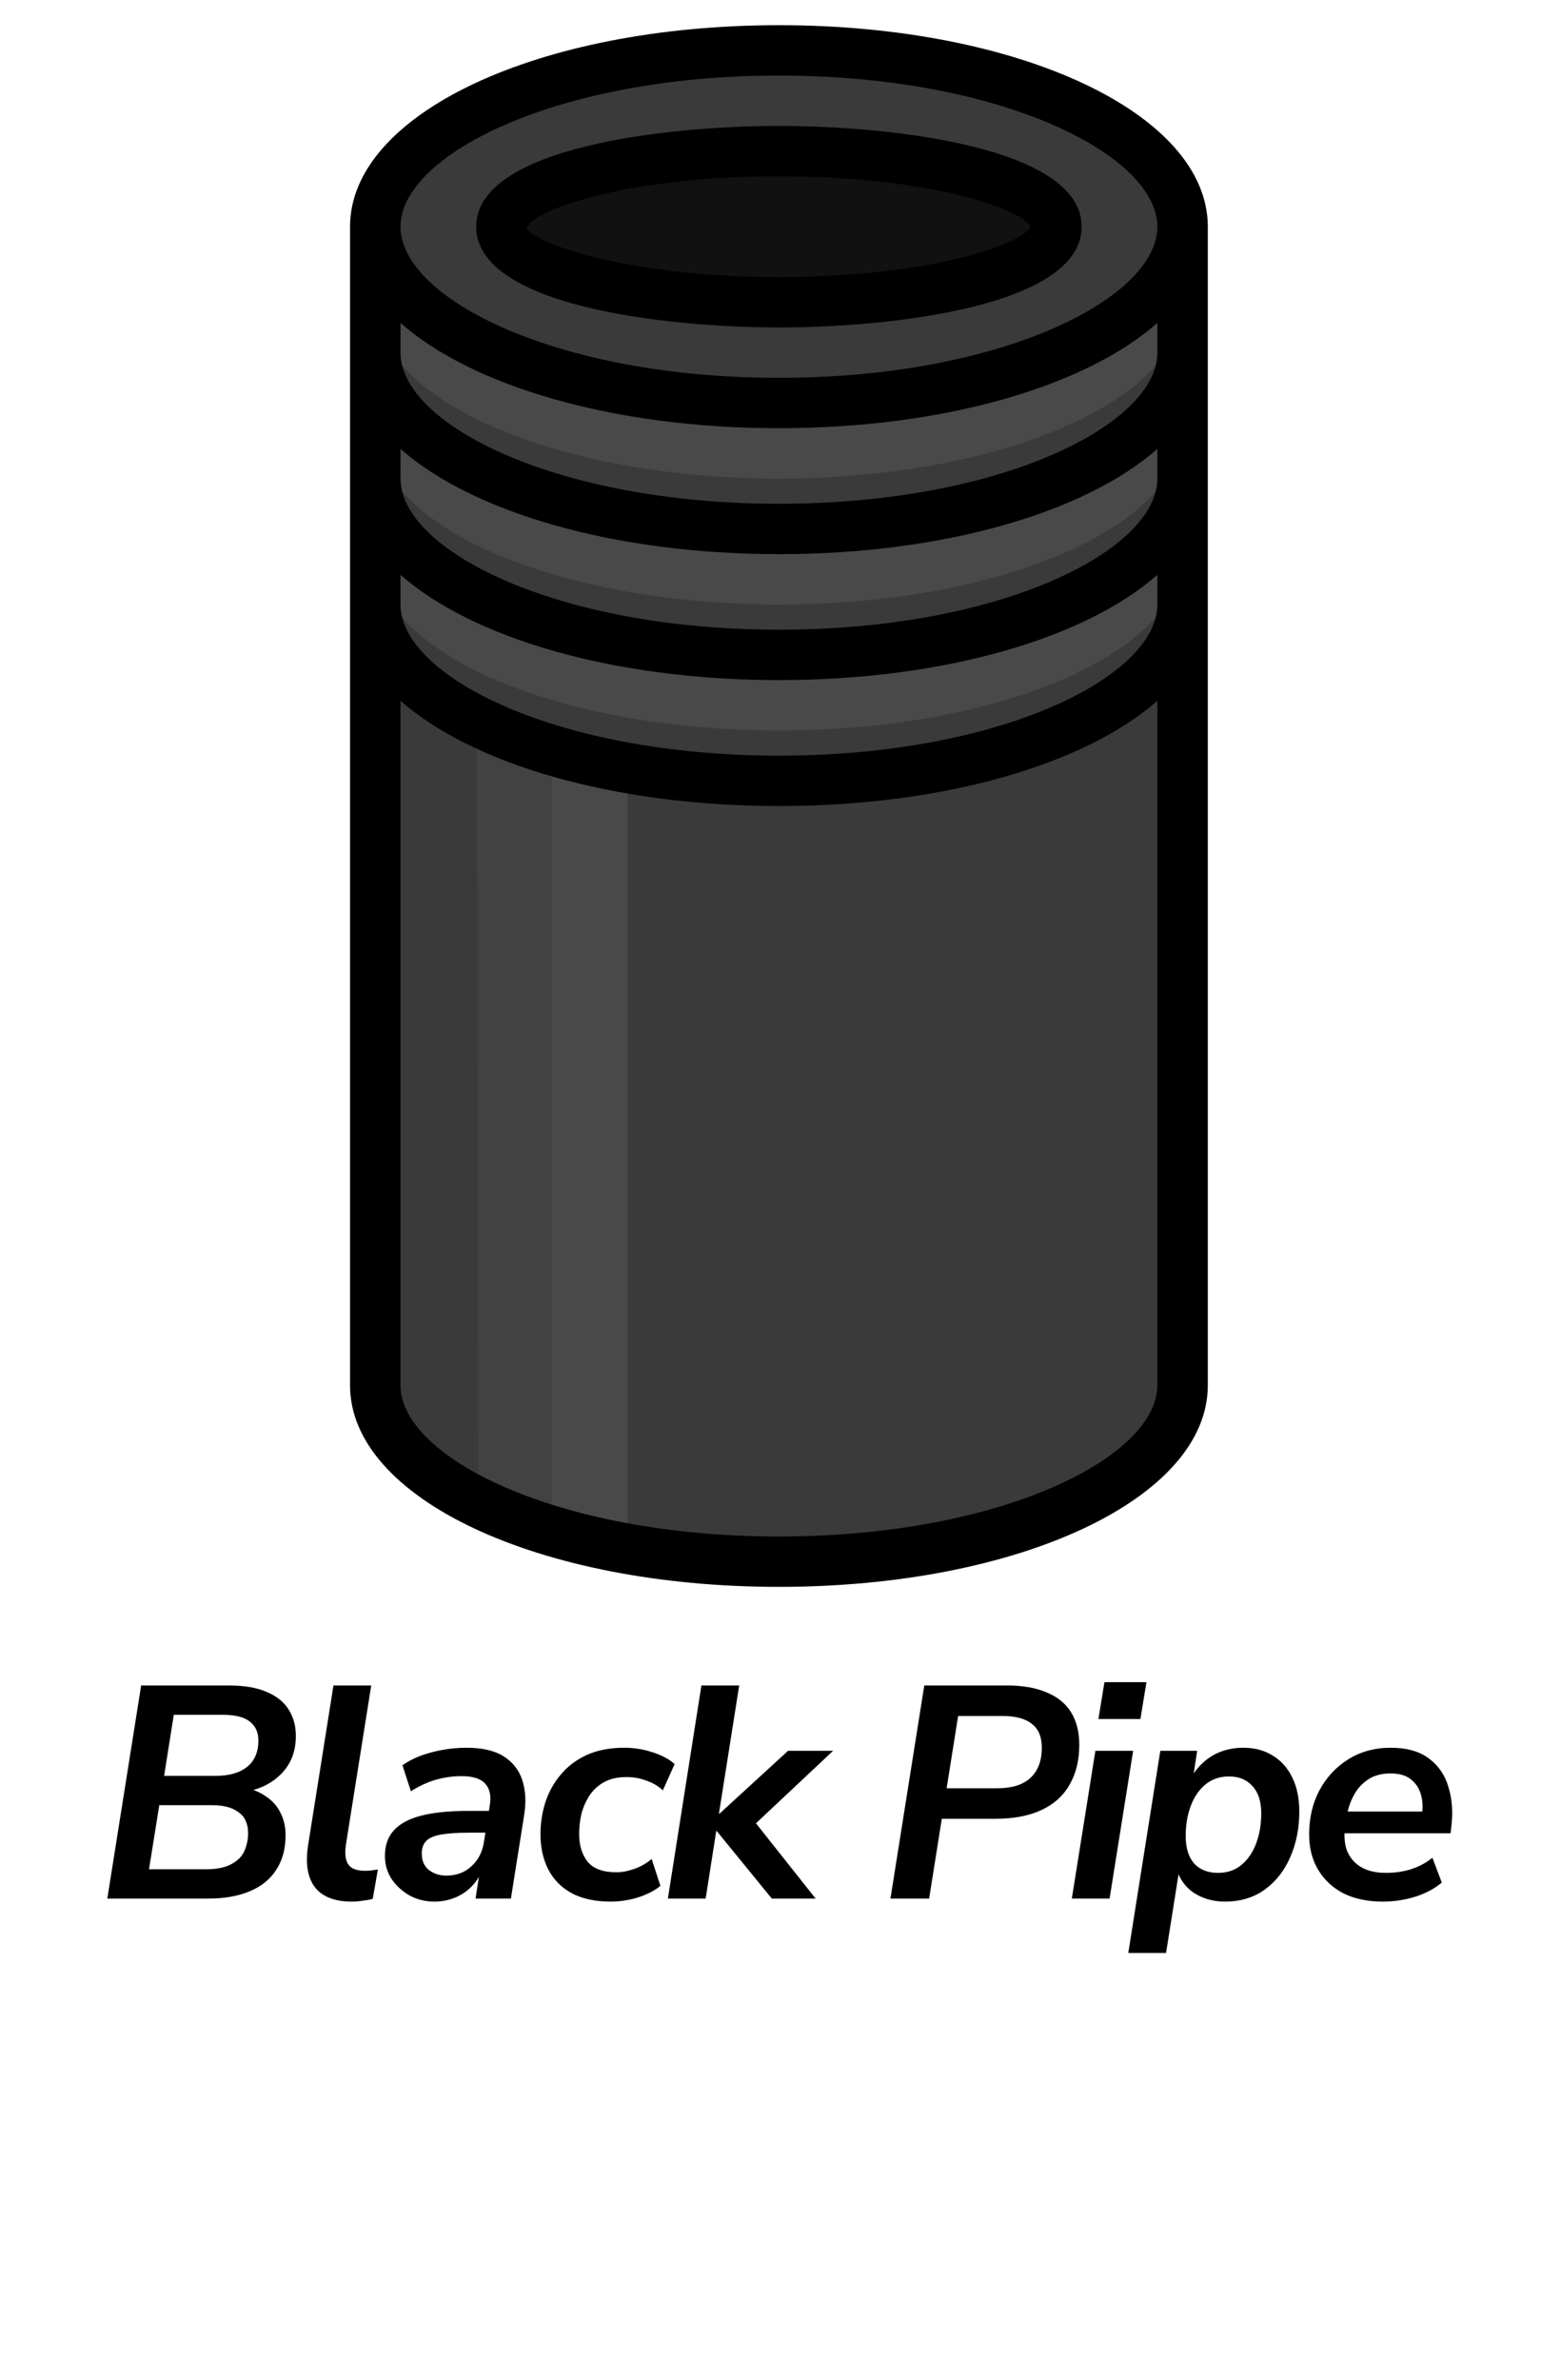
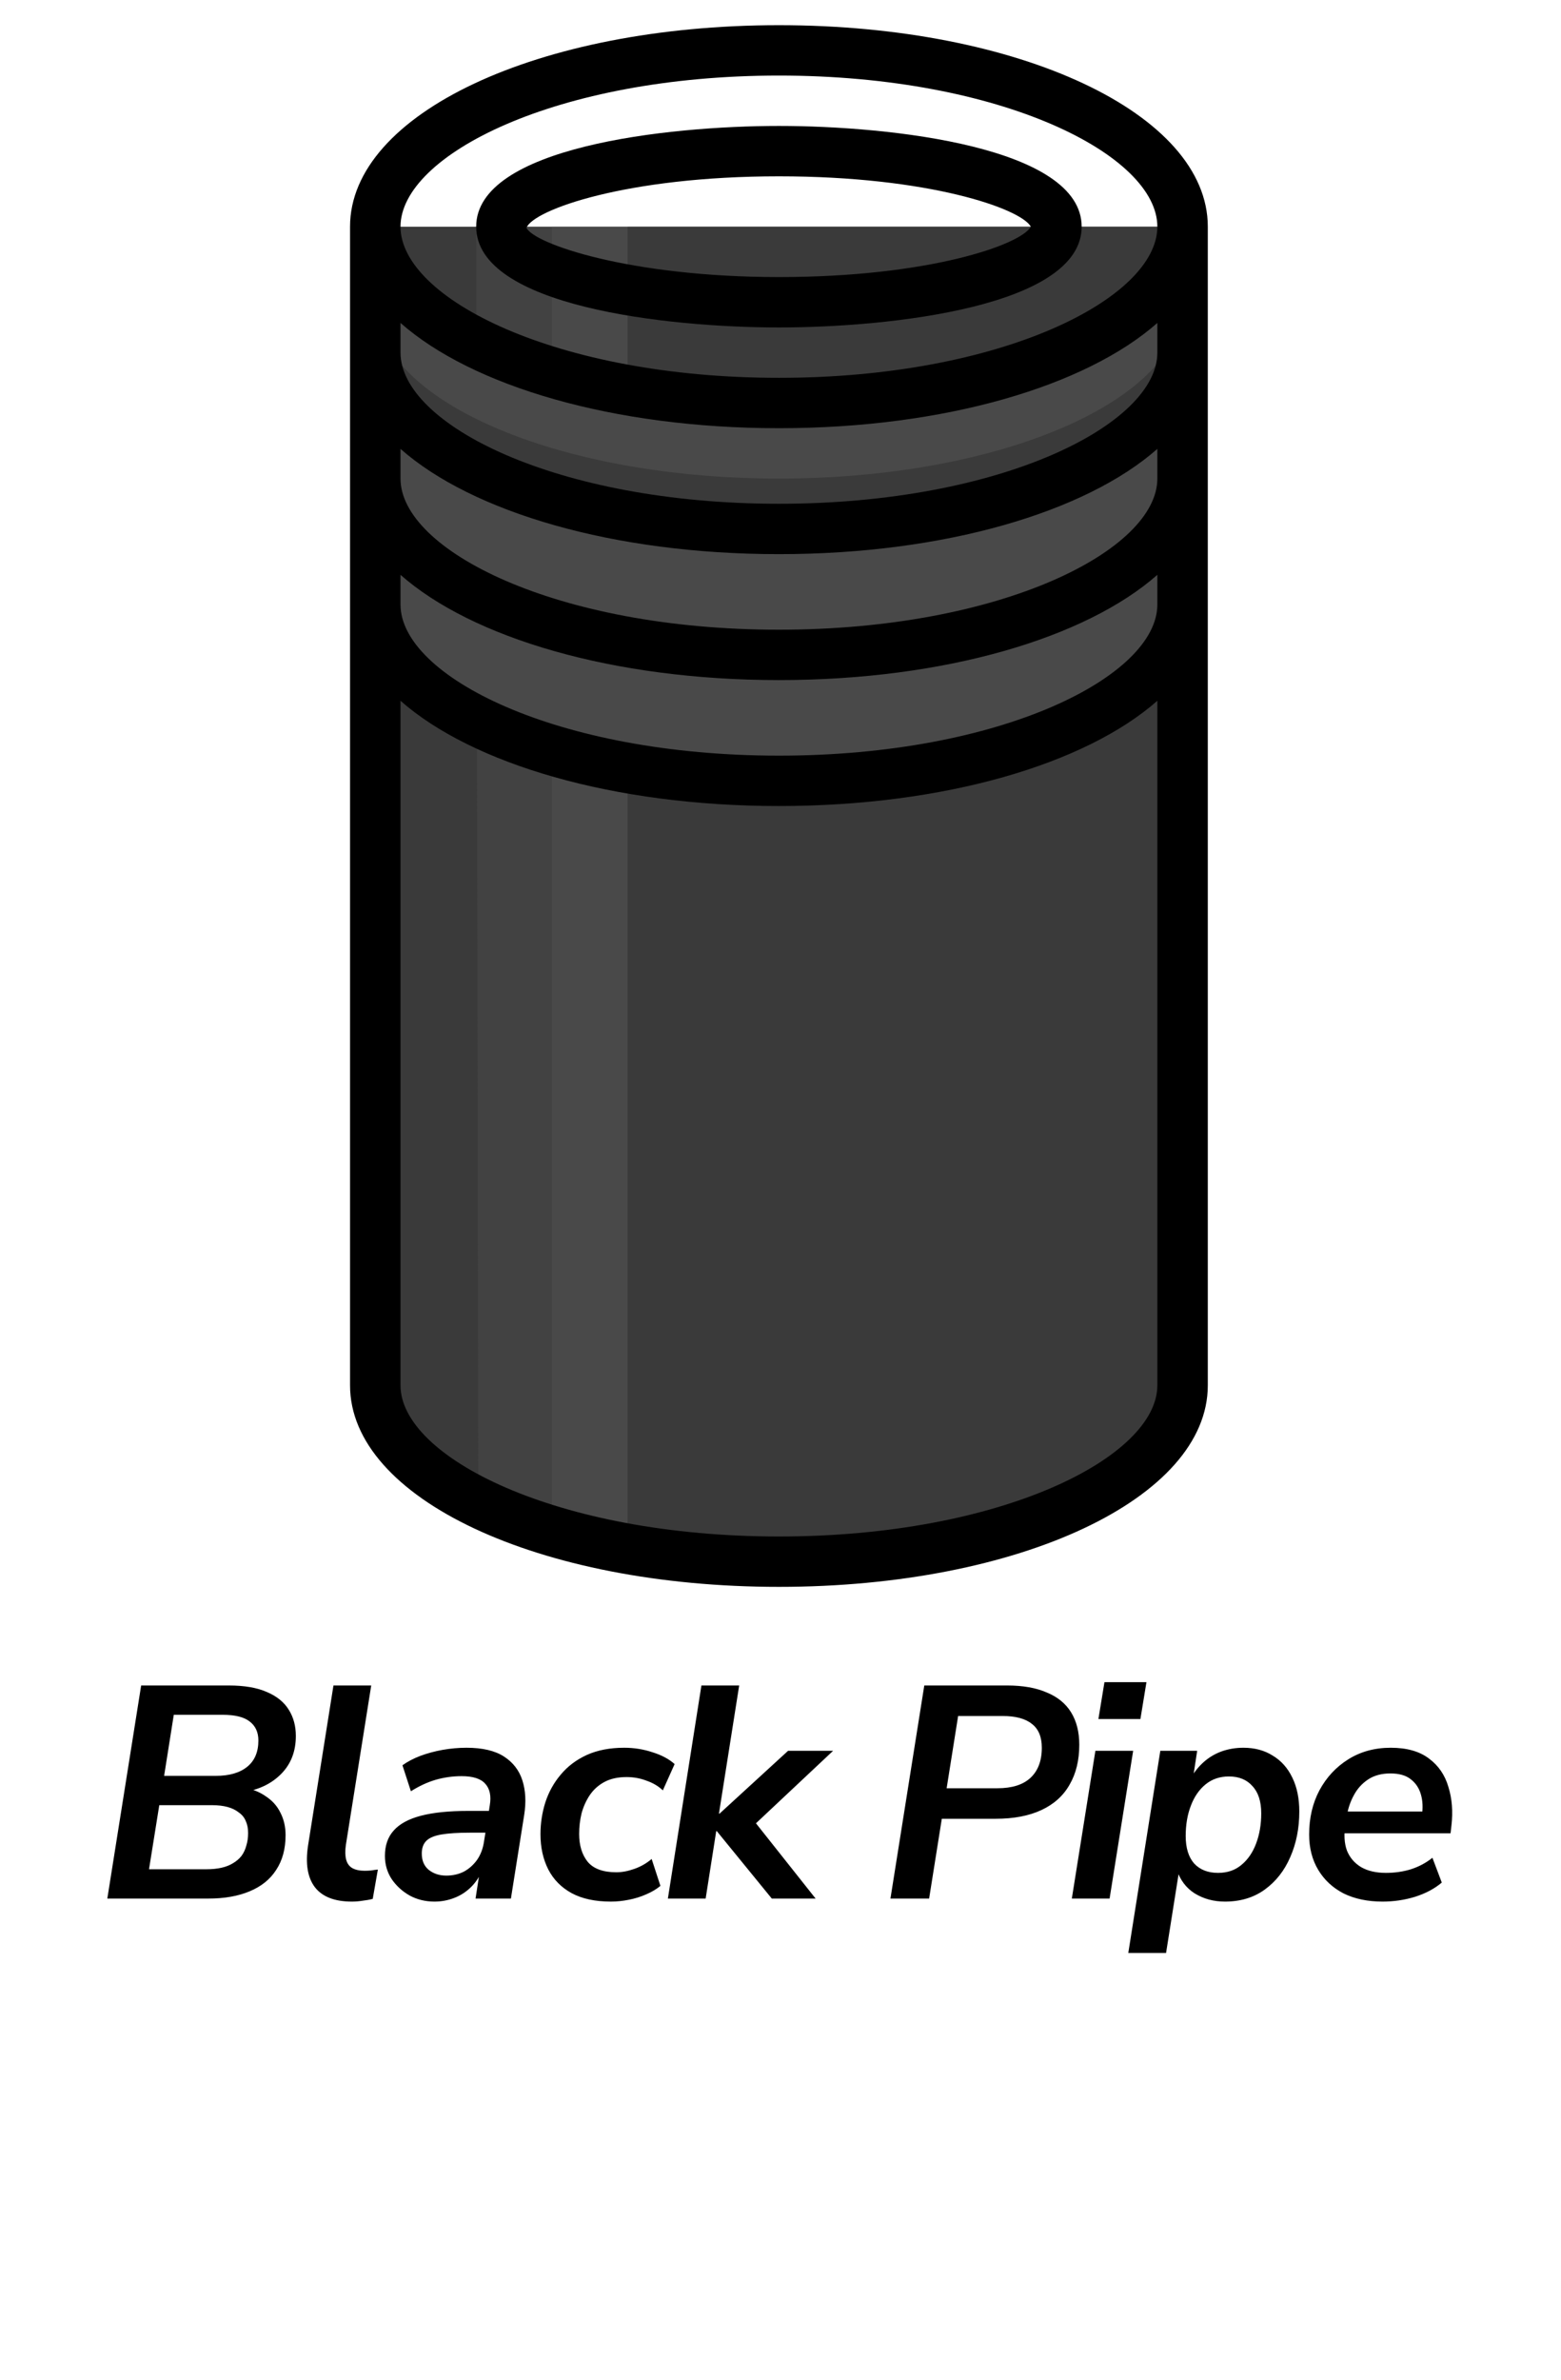
<svg xmlns="http://www.w3.org/2000/svg" width="496" height="756" viewBox="0 0 496 756" fill="none">
  <path d="M34.1 603L44.852 535.32H72.692C77.684 535.32 81.748 536.024 84.884 537.432C88.02 538.776 90.324 540.664 91.796 543.096C93.268 545.464 94.004 548.216 94.004 551.352C94.004 556.216 92.468 560.216 89.396 563.352C86.324 566.488 82.292 568.44 77.3 569.208V567.672C80.116 568.184 82.516 569.144 84.5 570.552C86.548 571.896 88.084 573.624 89.108 575.736C90.196 577.848 90.74 580.216 90.74 582.84C90.74 587.192 89.748 590.872 87.764 593.88C85.844 596.888 83.028 599.16 79.316 600.696C75.668 602.232 71.284 603 66.164 603H34.1ZM47.348 593.688H65.588C67.38 593.688 68.98 593.528 70.388 593.208C71.796 592.888 73.012 592.408 74.036 591.768C75.124 591.128 76.02 590.36 76.724 589.464C77.428 588.504 77.94 587.416 78.26 586.2C78.644 584.984 78.836 583.64 78.836 582.168C78.836 580.696 78.58 579.416 78.068 578.328C77.62 577.24 76.884 576.344 75.86 575.64C74.9 574.872 73.716 574.296 72.308 573.912C70.9 573.528 69.268 573.336 67.412 573.336H50.612L47.348 593.688ZM52.148 564.024H68.564C72.852 564.024 76.18 563.064 78.548 561.144C80.916 559.224 82.1 556.44 82.1 552.792C82.1 550.168 81.172 548.152 79.316 546.744C77.524 545.336 74.676 544.632 70.772 544.632H55.22L52.148 564.024ZM111.81 603.96C106.37 603.96 102.466 602.456 100.098 599.448C97.73 596.376 96.994 591.928 97.89 586.104L105.954 535.32H117.954L109.89 586.008C109.634 587.864 109.666 589.4 109.986 590.616C110.306 591.832 110.946 592.728 111.906 593.304C112.93 593.88 114.242 594.168 115.842 594.168C116.546 594.168 117.25 594.136 117.954 594.072C118.658 593.944 119.362 593.848 120.066 593.784L118.434 603.096C117.474 603.352 116.418 603.544 115.266 603.672C114.114 603.864 112.962 603.96 111.81 603.96ZM138.05 603.96C135.17 603.96 132.546 603.32 130.178 602.04C127.81 600.696 125.89 598.936 124.418 596.76C123.01 594.584 122.306 592.152 122.306 589.464C122.306 586.136 123.234 583.448 125.09 581.4C126.946 579.288 129.826 577.72 133.73 576.696C137.634 575.672 142.626 575.16 148.706 575.16H156.386L155.33 582.072H149.282C145.506 582.072 142.498 582.264 140.258 582.648C138.018 583.032 136.418 583.704 135.458 584.664C134.498 585.624 134.018 586.968 134.018 588.696C134.018 590.936 134.754 592.664 136.226 593.88C137.762 595.096 139.618 595.704 141.794 595.704C143.842 595.704 145.698 595.288 147.362 594.456C149.026 593.56 150.434 592.312 151.586 590.712C152.738 589.048 153.474 587.096 153.794 584.856L155.618 573.432C156.13 570.424 155.65 568.12 154.178 566.52C152.77 564.92 150.274 564.12 146.69 564.12C143.874 564.12 141.122 564.504 138.434 565.272C135.81 566.04 133.186 567.256 130.562 568.92L127.874 560.664C129.474 559.512 131.362 558.52 133.538 557.688C135.778 556.856 138.146 556.216 140.642 555.768C143.202 555.32 145.73 555.096 148.226 555.096C153.282 555.096 157.25 556.024 160.13 557.88C163.01 559.736 164.962 562.264 165.986 565.464C167.01 568.664 167.202 572.312 166.562 576.408L162.338 603H151.106L152.642 593.016H153.602C152.706 595.512 151.426 597.592 149.762 599.256C148.162 600.856 146.338 602.04 144.29 602.808C142.306 603.576 140.226 603.96 138.05 603.96ZM194.102 603.96C189.11 603.96 184.95 603.064 181.622 601.272C178.358 599.48 175.894 596.984 174.23 593.784C172.566 590.52 171.734 586.776 171.734 582.552C171.734 579.096 172.246 575.736 173.27 572.472C174.358 569.144 175.99 566.2 178.166 563.64C180.342 561.016 183.094 558.936 186.422 557.4C189.814 555.864 193.782 555.096 198.326 555.096C201.462 555.096 204.47 555.576 207.35 556.536C210.23 557.432 212.566 558.68 214.358 560.28L210.614 568.632C209.206 567.288 207.478 566.264 205.43 565.56C203.446 564.792 201.334 564.408 199.094 564.408C196.342 564.408 194.006 564.92 192.086 565.944C190.166 566.968 188.598 568.376 187.382 570.168C186.23 571.896 185.366 573.816 184.79 575.928C184.278 578.04 184.022 580.216 184.022 582.456C184.022 586.104 184.918 589.048 186.71 591.288C188.566 593.528 191.606 594.648 195.83 594.648C197.622 594.648 199.51 594.296 201.494 593.592C203.542 592.888 205.398 591.832 207.062 590.424L209.846 598.968C208.63 599.992 207.126 600.888 205.334 601.656C203.606 602.424 201.75 603 199.766 603.384C197.846 603.768 195.958 603.96 194.102 603.96ZM212.215 603L222.871 535.32H234.871L228.439 576.024H228.631L250.423 556.056H264.727L237.847 581.304V576.12L259.159 603H245.239L227.767 581.592H227.575L224.215 603H212.215ZM282.935 603L293.687 535.32H319.991C324.983 535.32 329.175 536.056 332.567 537.528C336.023 538.936 338.615 541.048 340.343 543.864C342.071 546.68 342.935 550.104 342.935 554.136C342.935 559.064 341.911 563.288 339.863 566.808C337.879 570.328 334.903 573.016 330.935 574.872C326.967 576.728 322.103 577.656 316.343 577.656H299.255L295.223 603H282.935ZM300.791 567.96H316.919C321.527 567.96 325.015 566.872 327.383 564.696C329.815 562.456 331.031 559.256 331.031 555.096C331.031 551.64 329.975 549.112 327.863 547.512C325.815 545.848 322.711 545.016 318.551 545.016H304.439L300.791 567.96ZM349.016 545.976L350.936 534.264H364.28L362.36 545.976H349.016ZM340.568 603L348.056 556.056H360.056L352.568 603H340.568ZM358.509 620.28L368.685 556.056H380.397L379.053 564.888H378.285C379.437 562.84 380.845 561.08 382.509 559.608C384.173 558.136 386.061 557.016 388.173 556.248C390.349 555.48 392.653 555.096 395.085 555.096C398.669 555.096 401.773 555.928 404.397 557.592C407.085 559.192 409.165 561.528 410.637 564.6C412.109 567.608 412.845 571.192 412.845 575.352C412.845 580.664 411.885 585.496 409.965 589.848C408.109 594.136 405.421 597.56 401.901 600.12C398.381 602.68 394.157 603.96 389.229 603.96C385.645 603.96 382.445 603.096 379.629 601.368C376.877 599.64 374.957 597.08 373.869 593.688H374.733L370.509 620.28H358.509ZM387.021 594.84C389.965 594.84 392.429 594.008 394.413 592.344C396.461 590.68 398.029 588.408 399.117 585.528C400.205 582.648 400.749 579.448 400.749 575.928C400.749 572.152 399.821 569.272 397.965 567.288C396.173 565.24 393.677 564.216 390.477 564.216C387.597 564.216 385.133 565.048 383.085 566.712C381.037 568.376 379.469 570.648 378.381 573.528C377.293 576.344 376.749 579.544 376.749 583.128C376.749 586.904 377.645 589.816 379.437 591.864C381.293 593.848 383.821 594.84 387.021 594.84ZM439.303 603.96C434.567 603.96 430.439 603.096 426.919 601.368C423.463 599.576 420.775 597.08 418.855 593.88C416.935 590.68 415.975 586.936 415.975 582.648C415.975 577.4 417.063 572.728 419.239 568.632C421.479 564.472 424.551 561.176 428.455 558.744C432.359 556.312 436.839 555.096 441.895 555.096C447.015 555.096 451.079 556.248 454.087 558.552C457.095 560.792 459.143 563.8 460.231 567.576C461.383 571.288 461.703 575.352 461.191 579.768L460.903 582.264H425.575L426.535 575.352H453.415L451.783 576.792C452.167 574.232 452.071 571.96 451.495 569.976C450.919 567.928 449.831 566.296 448.231 565.08C446.695 563.864 444.551 563.256 441.799 563.256C438.983 563.256 436.615 563.896 434.695 565.176C432.775 566.456 431.271 568.12 430.183 570.168C429.095 572.152 428.359 574.296 427.975 576.6L427.495 579.576C426.983 582.712 427.143 585.432 427.975 587.736C428.871 589.976 430.375 591.736 432.487 593.016C434.599 594.232 437.223 594.84 440.359 594.84C443.175 594.84 445.831 594.456 448.327 593.688C450.887 592.856 453.159 591.64 455.143 590.04L458.119 597.912C455.879 599.832 453.063 601.336 449.671 602.424C446.343 603.448 442.887 603.96 439.303 603.96Z" fill="black" />
  <path d="M375.757 72V440C375.757 470.93 318.342 496 247.499 496C176.656 496 119.24 470.93 119.24 440V72H375.757Z" fill="#3A3A3A" />
  <path d="M247.499 496C318.341 496 375.757 470.93 375.757 440V72H151.305L151.996 477.29C175.483 488.75 209.512 496 247.499 496Z" fill="#424242" />
  <path d="M247.499 496C318.342 496 375.758 470.93 375.758 440V72H175.354V486.17C195.915 492.33 220.665 496 247.499 496Z" fill="#494949" />
  <path d="M247.499 496C318.342 496 375.758 470.93 375.758 440V72H199.402V491.69C214.282 494.37 230.385 496 247.499 496Z" fill="#3A3A3A" />
-   <path d="M247.499 128C318.334 128 375.757 102.928 375.757 72C375.757 41.072 318.334 16 247.499 16C176.664 16 119.24 41.072 119.24 72C119.24 102.928 176.664 128 247.499 128Z" fill="#3A3A3A" />
-   <path d="M247.498 96C296.197 96 335.676 85.255 335.676 72C335.676 58.745 296.197 48 247.498 48C198.799 48 159.32 58.745 159.32 72C159.32 85.255 198.799 96 247.498 96Z" fill="#111111" />
  <path d="M119.24 192C119.24 222.93 176.656 248 247.499 248C318.342 248 375.757 222.93 375.757 192V152C375.757 182.93 318.342 208 247.499 208C176.656 208 119.24 182.93 119.24 152V192Z" fill="#494949" />
-   <path d="M247.499 232C176.656 232 119.24 206.93 119.24 176V192C119.24 222.93 176.656 248 247.499 248C318.342 248 375.757 222.93 375.757 192V176C375.757 206.93 318.342 232 247.499 232Z" fill="#3A3A3A" />
  <path d="M119.24 112C119.24 142.93 176.656 168 247.499 168C318.342 168 375.757 142.93 375.757 112V152C375.757 182.93 318.342 208 247.499 208C176.656 208 119.24 182.93 119.24 152V112Z" fill="#494949" />
-   <path d="M247.499 192C176.656 192 119.24 166.93 119.24 136V152C119.24 182.93 176.656 208 247.499 208C318.342 208 375.757 182.93 375.757 152V136C375.757 166.93 318.342 192 247.499 192Z" fill="#3A3A3A" />
  <path d="M119.24 72C119.24 102.93 176.656 128 247.499 128C318.342 128 375.757 102.93 375.757 72V112C375.757 142.93 318.342 168 247.499 168C176.656 168 119.24 142.93 119.24 112V72Z" fill="#494949" />
  <path d="M247.499 152C176.656 152 119.24 126.93 119.24 96V112C119.24 142.93 176.656 168 247.499 168C318.342 168 375.757 142.93 375.757 112V96C375.757 126.93 318.342 152 247.499 152Z" fill="#3A3A3A" />
  <path d="M247.499 104C283.231 104 343.693 97.26 343.693 72C343.693 46.74 283.231 40 247.499 40C211.767 40 151.305 46.74 151.305 72C151.305 97.26 211.767 104 247.499 104ZM247.499 56C295.014 56 324.314 66.22 327.55 72C324.324 77.78 295.004 88 247.499 88C199.993 88 169.521 77.37 167.287 72.34C169.521 66.64 199.051 56 247.499 56Z" fill="black" />
  <path d="M247.499 504C323.913 504 383.774 475.89 383.774 440V72C383.774 36.11 323.913 8 247.499 8C171.085 8 111.225 36.11 111.225 72V440C111.225 475.89 171.085 504 247.499 504ZM247.499 488C176.636 488 127.257 462.7 127.257 440V222.57C150.003 242.63 194.813 256 247.499 256C300.186 256 344.996 242.63 367.742 222.57V440C367.742 462.7 318.362 488 247.499 488ZM247.499 24C318.362 24 367.742 49.3 367.742 72C367.742 94.7 318.362 120 247.499 120C176.636 120 127.257 94.7 127.257 72C127.257 49.3 176.636 24 247.499 24ZM127.257 102.57C150.003 122.63 194.813 136 247.499 136C300.186 136 344.996 122.63 367.742 102.57V112C367.742 134.7 318.362 160 247.499 160C176.636 160 127.257 134.7 127.257 112V102.57ZM127.257 142.57C150.003 162.63 194.813 176 247.499 176C300.186 176 344.996 162.63 367.742 142.57V152C367.742 174.7 318.362 200 247.499 200C176.636 200 127.257 174.7 127.257 152V142.57ZM127.257 182.57C150.003 202.63 194.813 216 247.499 216C300.186 216 344.996 202.63 367.742 182.57V192C367.742 214.7 318.362 240 247.499 240C176.636 240 127.257 214.7 127.257 192V182.57Z" fill="black" />
</svg>